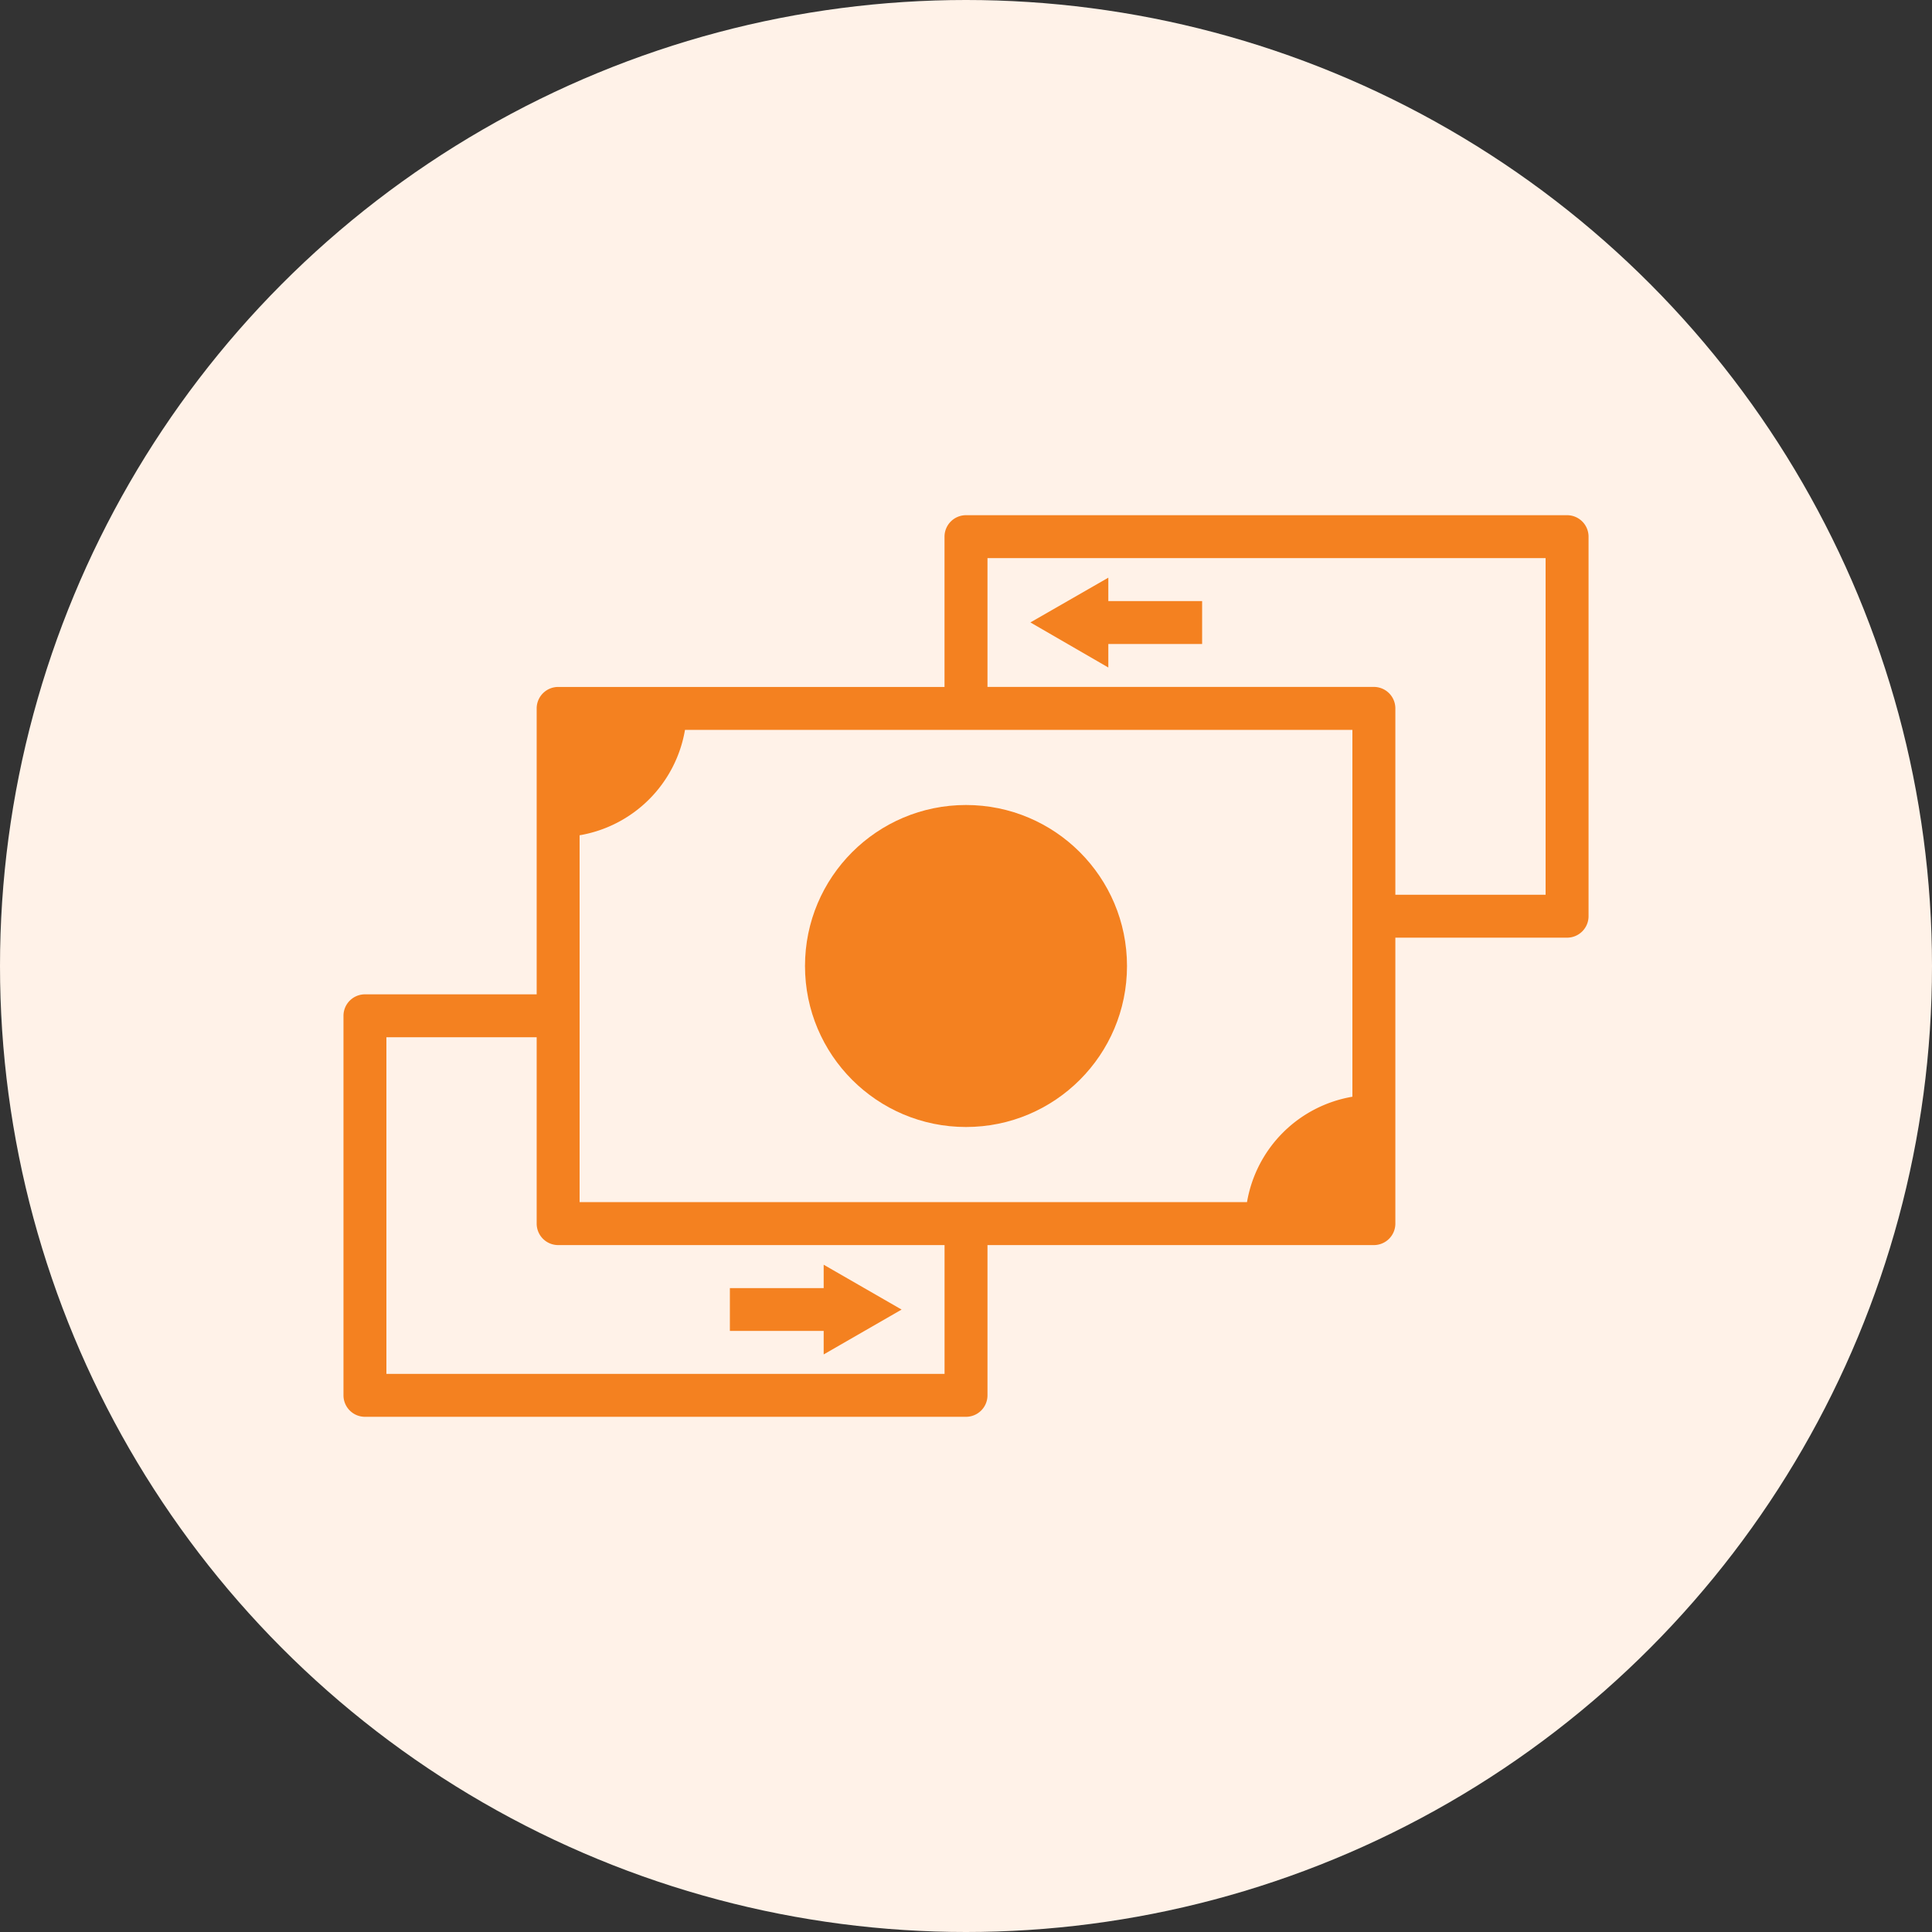
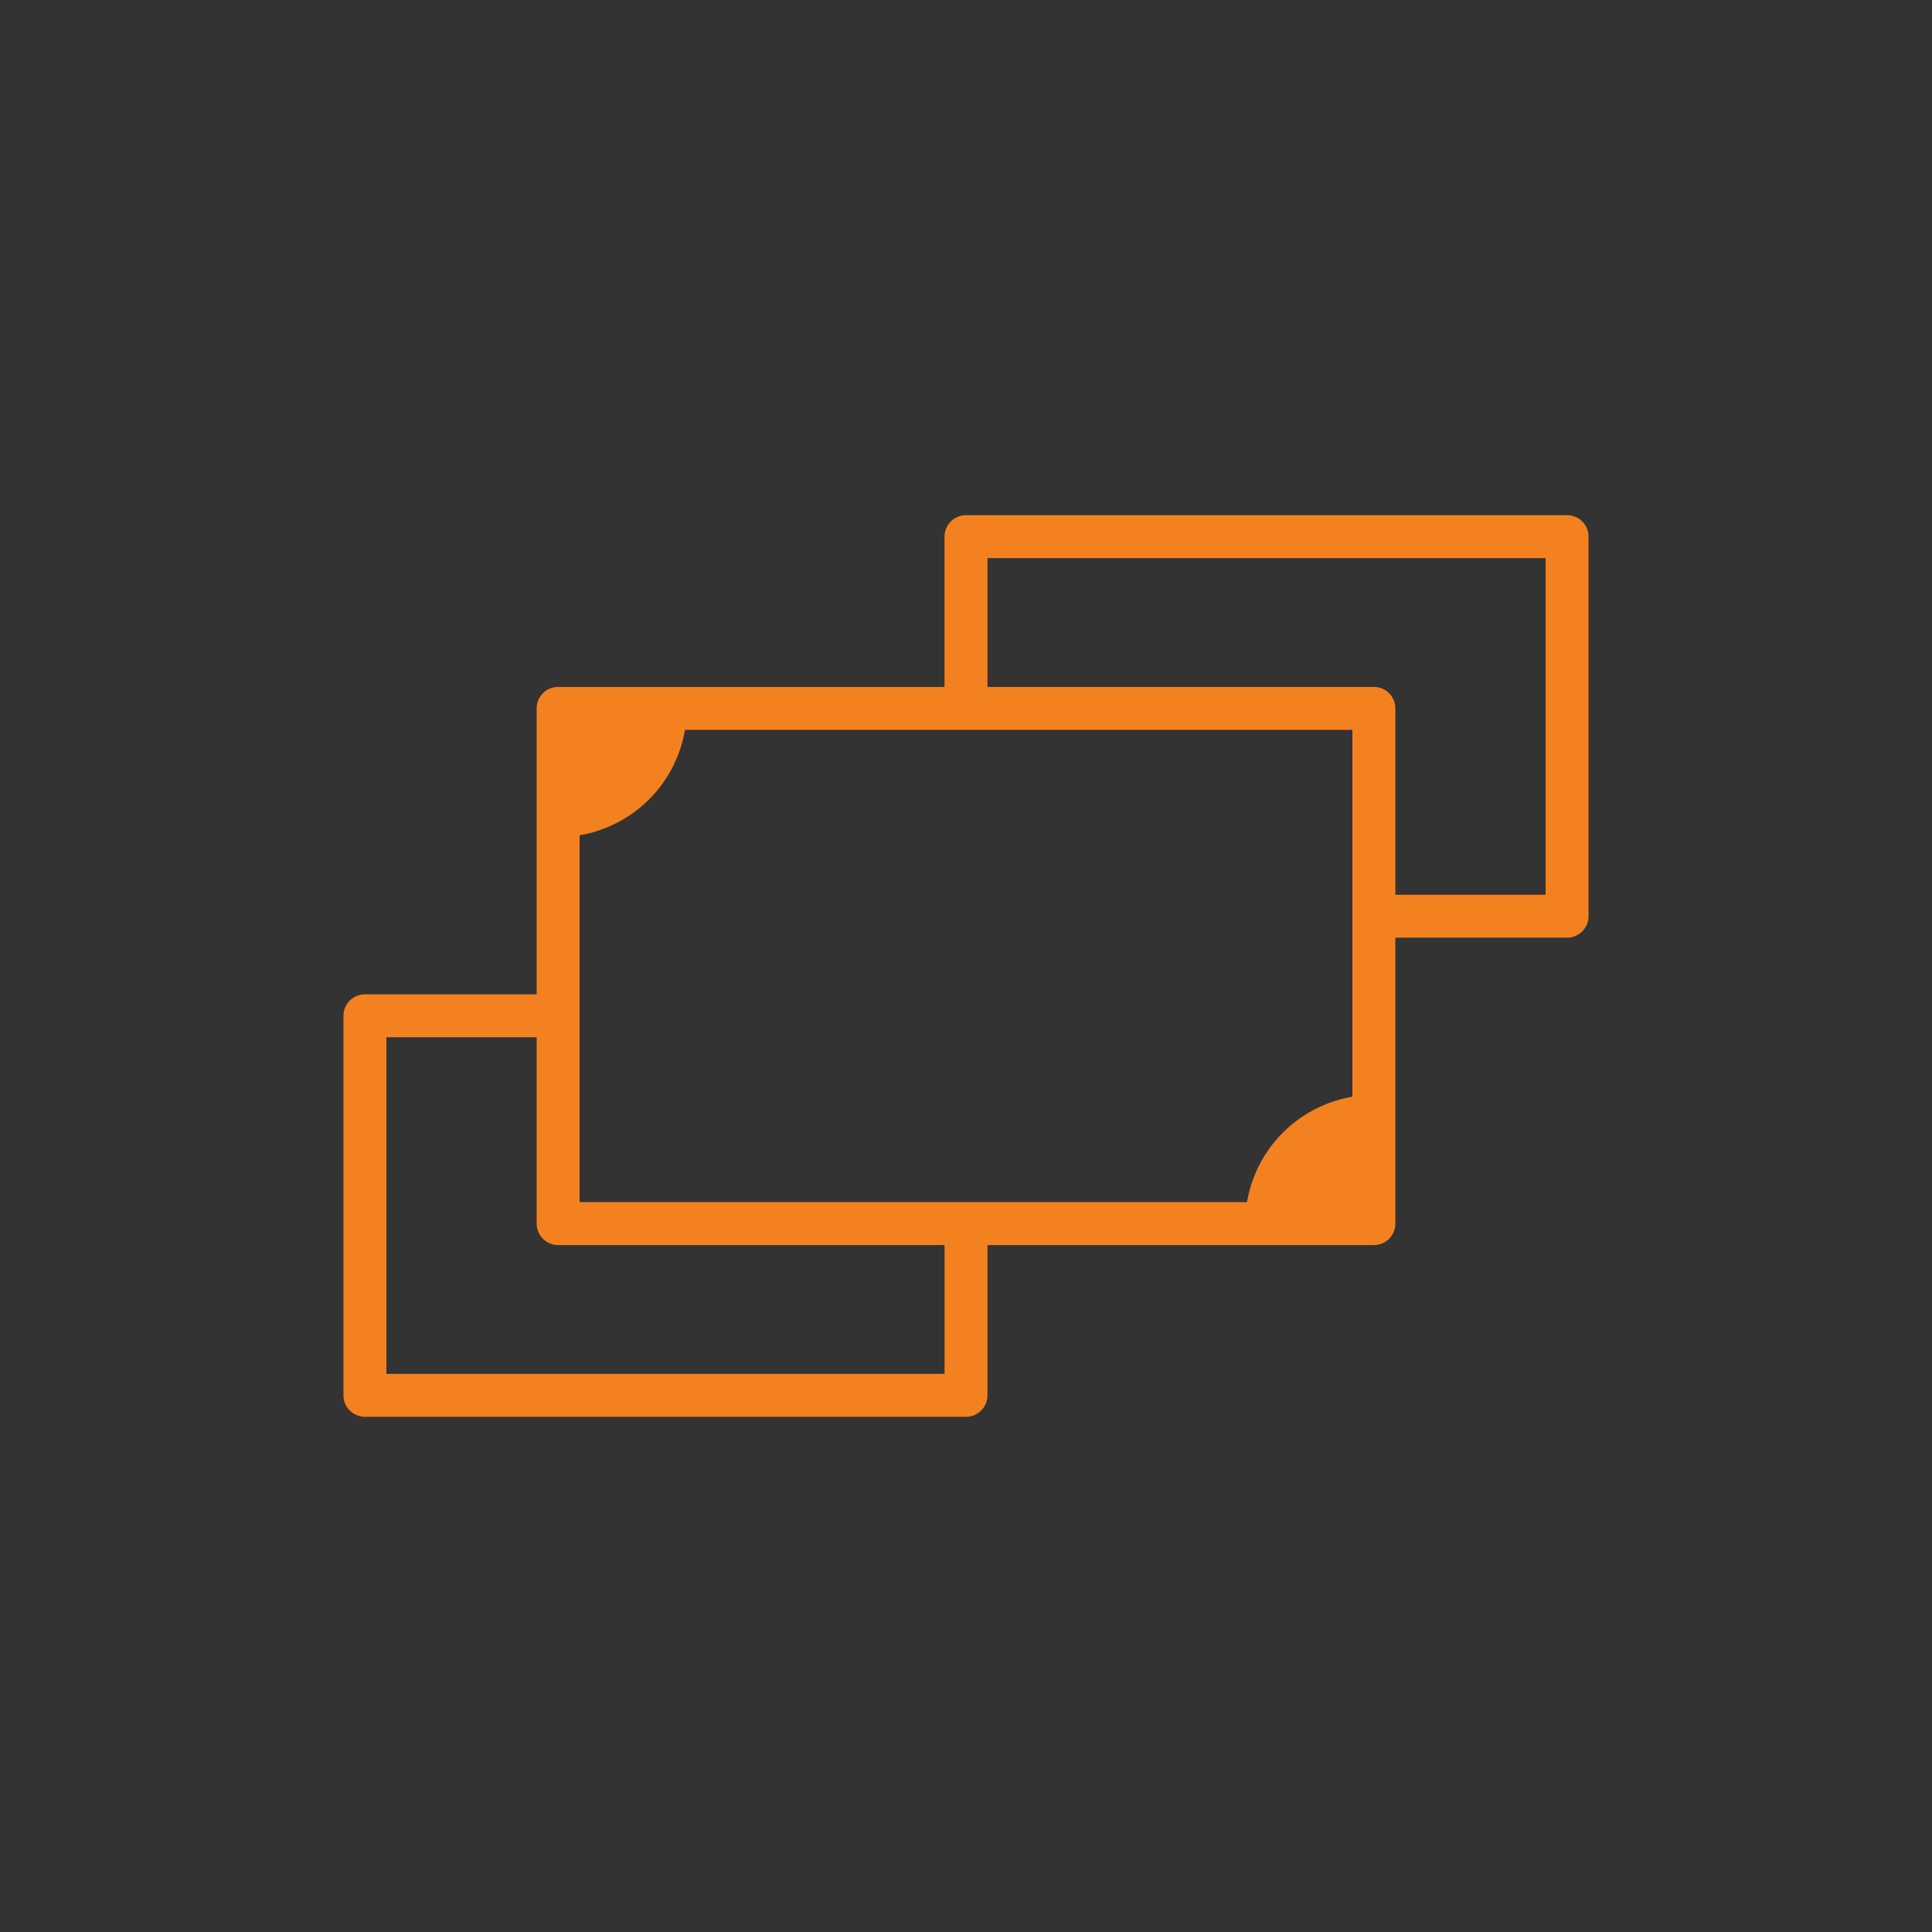
<svg xmlns="http://www.w3.org/2000/svg" width="60" height="60" viewBox="0 0 60 60">
  <rect x="0" y="0" width="60" height="60" fill="#333333" stroke="none" />
  <g id="Group_523" data-name="Group 523" transform="translate(-652 -4270)">
-     <circle id="Ellipse_14" data-name="Ellipse 14" cx="30" cy="30" r="30" transform="translate(652 4270)" fill="#fff2e8" />
    <g id="Money_Flow" data-name="Money Flow" transform="translate(659.667 4275)">
      <path id="Path_9273" data-name="Path 9273" d="M41,11H22.333a.667.667,0,0,0-.667.667v4.667h-12A.667.667,0,0,0,9,17v8.88H3.667A.667.667,0,0,0,3,26.547V38.333A.667.667,0,0,0,3.667,39H22.333A.667.667,0,0,0,23,38.333V33.667H35A.667.667,0,0,0,35.667,33V24.12H41a.667.667,0,0,0,.667-.667V11.667A.667.667,0,0,0,41,11ZM21.667,37.667H4.333V27.213H9V33a.667.667,0,0,0,.667.667h12ZM34.333,29.06a4,4,0,0,0-3.273,3.273H10.333V20.94a4,4,0,0,0,3.273-3.273H34.333Zm6-6.273H35.667V17A.667.667,0,0,0,35,16.333H23v-4H40.333Z" fill="#f48120" />
-       <circle id="Ellipse_154" data-name="Ellipse 154" cx="5" cy="5" r="5" transform="translate(17.333 20)" fill="#f48120" />
-       <path id="Path_9274" data-name="Path 9274" d="M37.42,15.97h2.913V14.637H37.42V13.91L35,15.3,37.42,16.7Z" transform="translate(-10.667 -0.97)" fill="#f48120" />
-       <path id="Path_9275" data-name="Path 9275" d="M23.913,48.7l2.42-1.393-2.42-1.393v.727H21V47.97h2.913Z" transform="translate(-6 -11.637)" fill="#f48120" />
    </g>
  </g>
</svg>